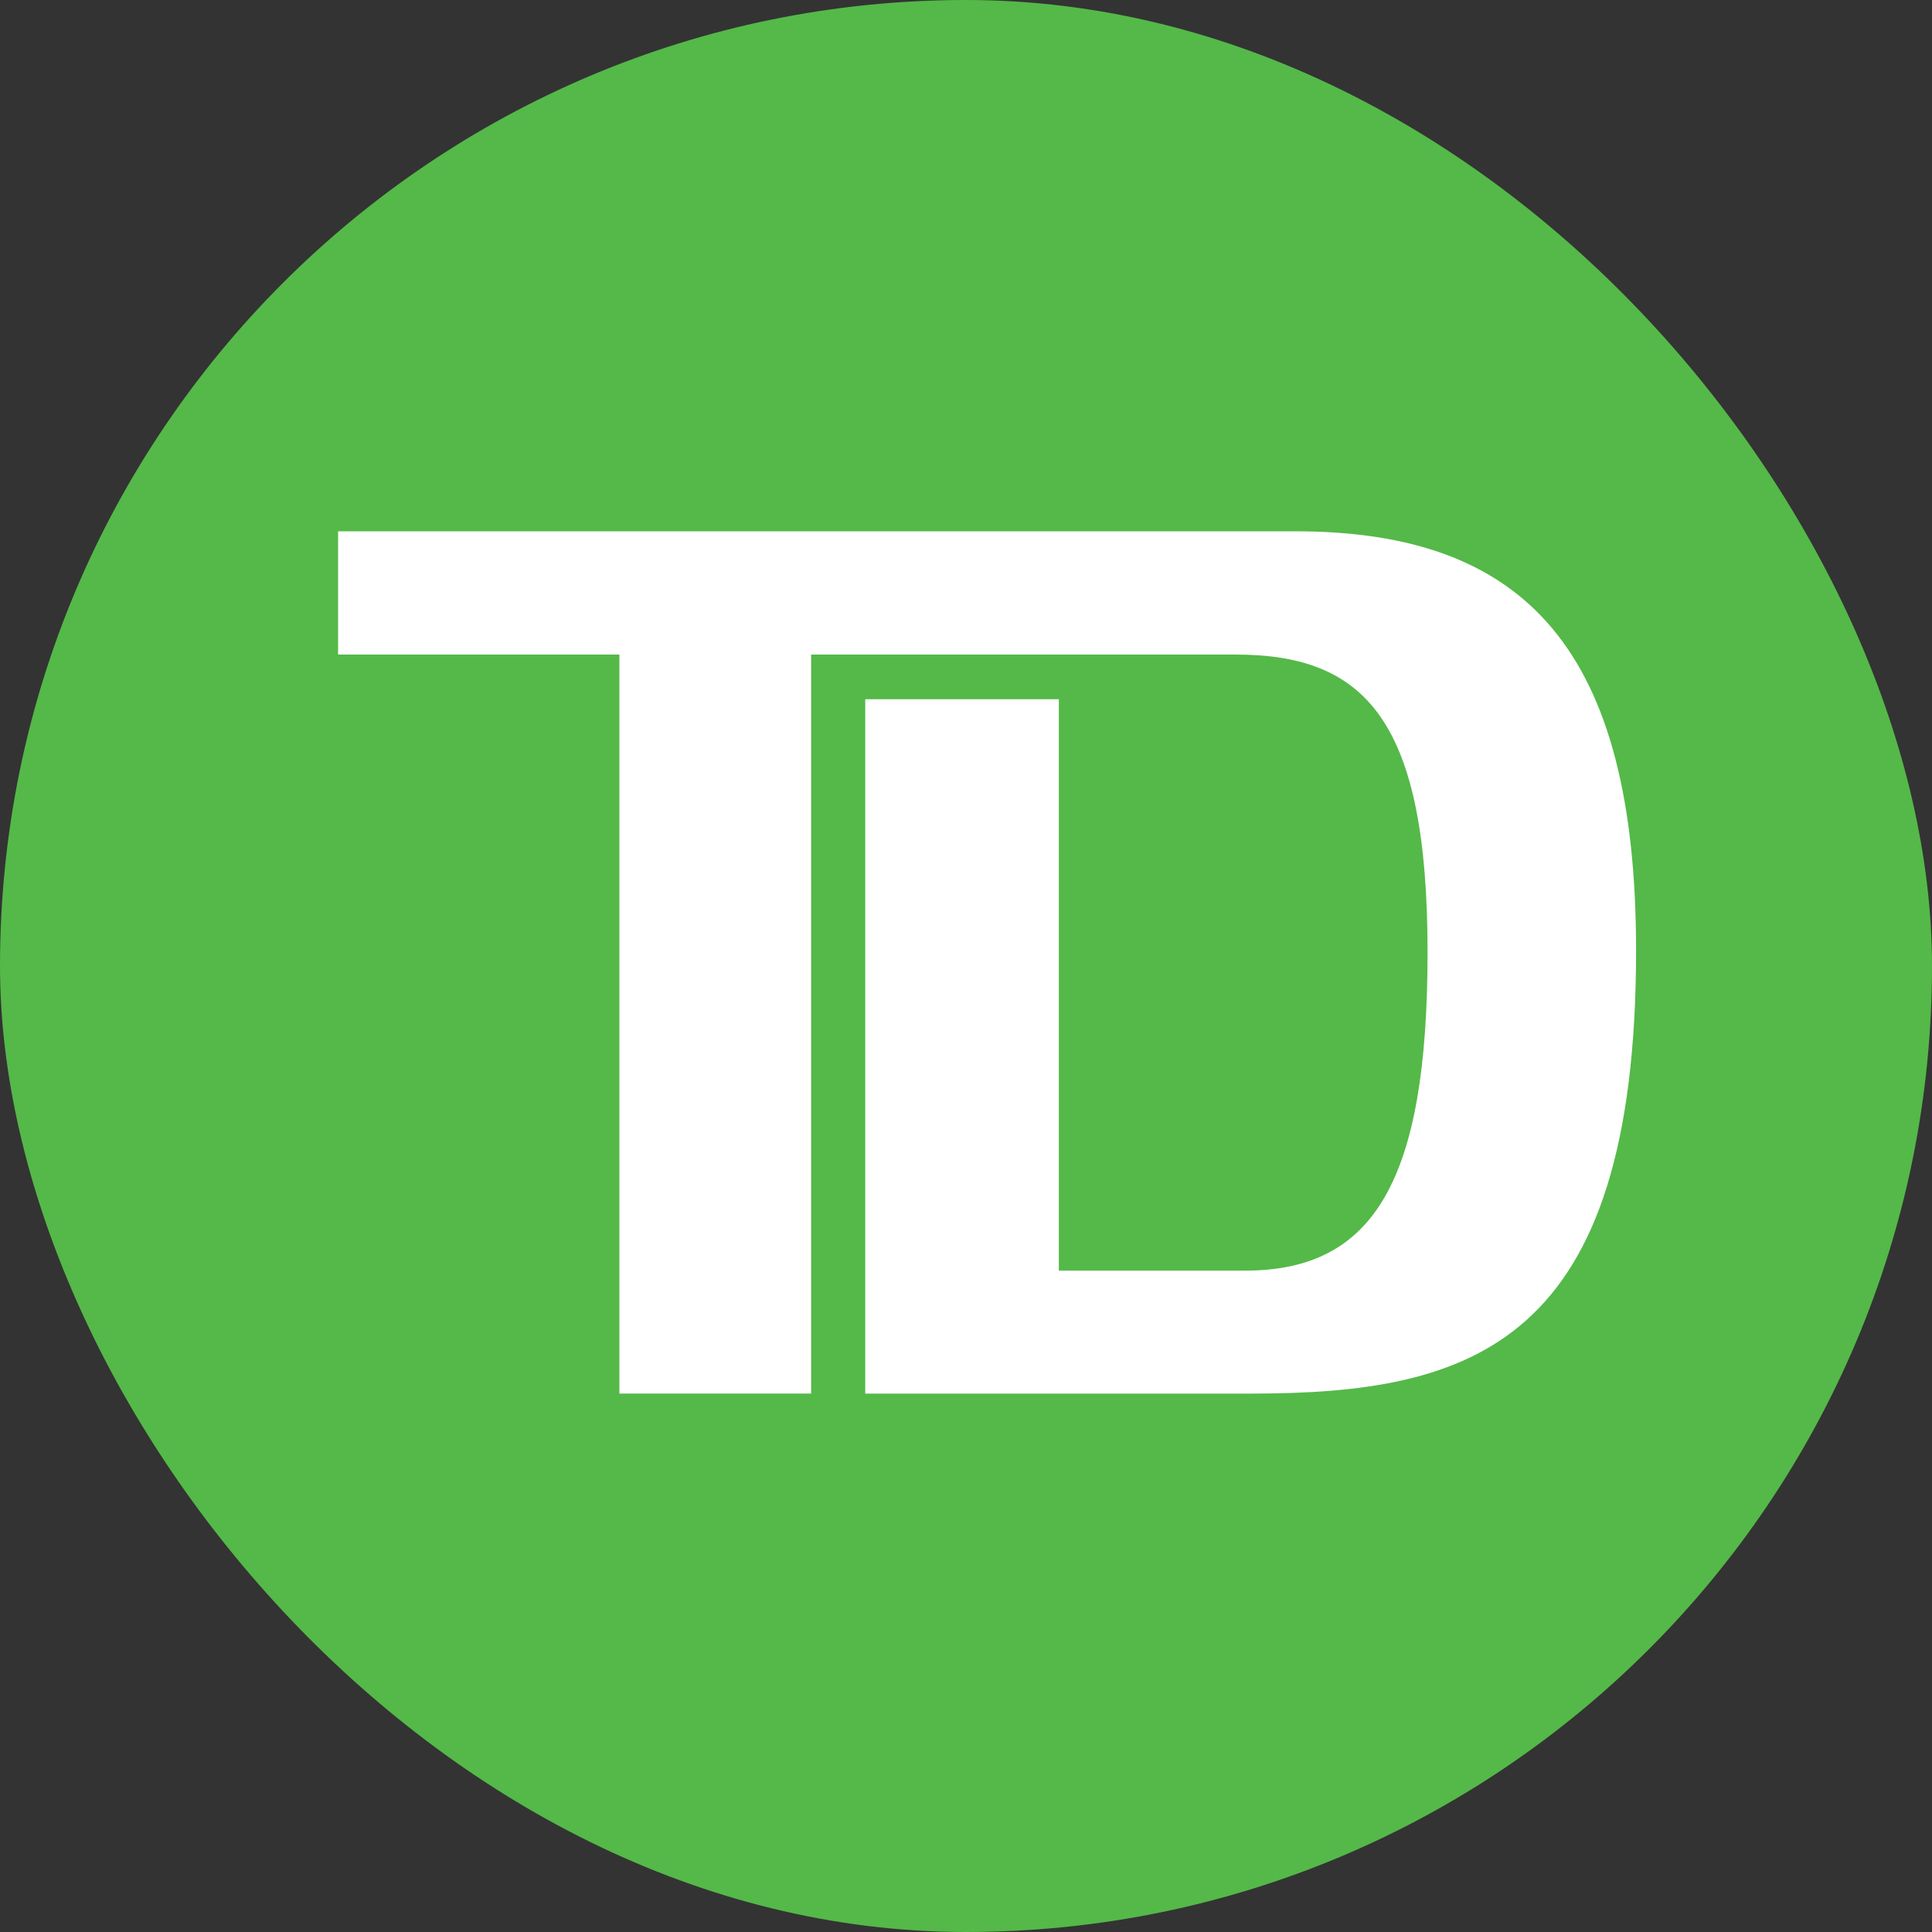
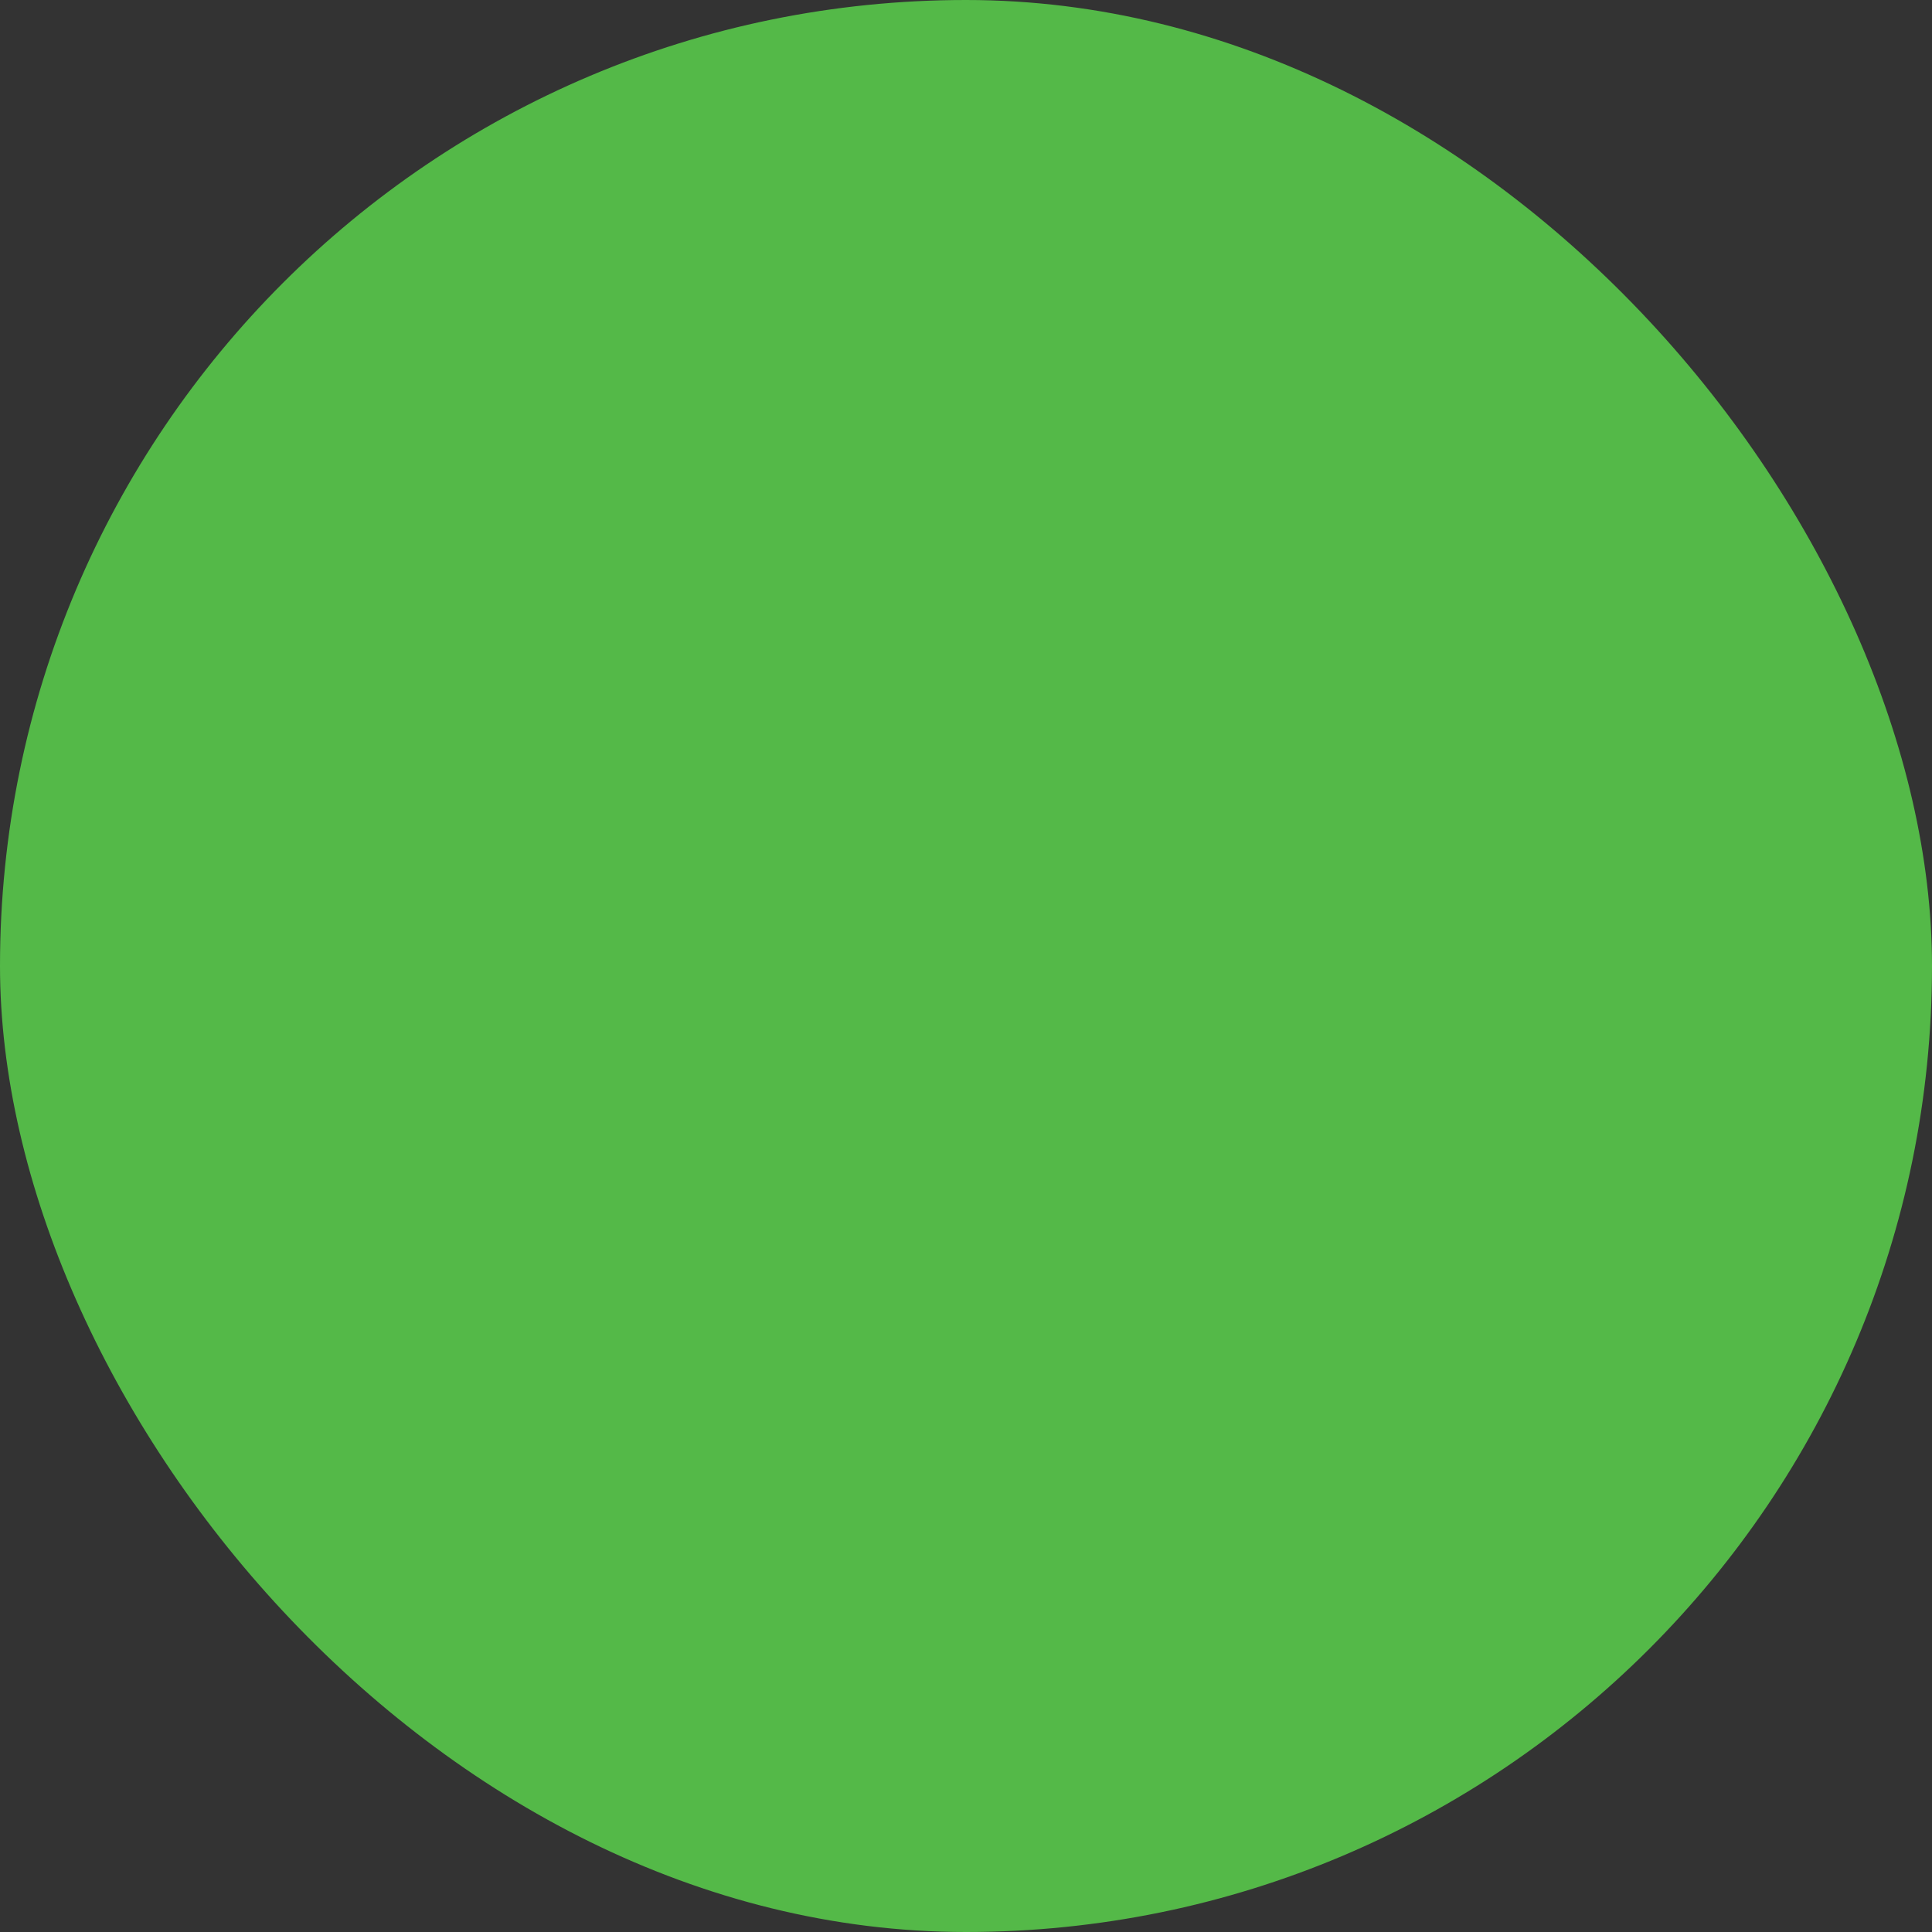
<svg xmlns="http://www.w3.org/2000/svg" width="40" height="40" fill="none">
  <rect width="100%" height="100%" fill="#333333" stroke="none" />
  <rect width="40" height="40" rx="20" fill="#54B948" />
-   <path d="M25.894 28.853h-7.98V14.477h4.008v11.83h3.855c2.661 0 3.779-1.844 3.779-6.591 0-4.776-1.27-6.164-3.971-6.164h-8.792v15.3h-3.969v-15.3H7V11h19.821c4.781 0 7.052 2.474 7.052 8.678 0 8.173-3.391 9.175-7.979 9.175z" fill="#fff" />
</svg>